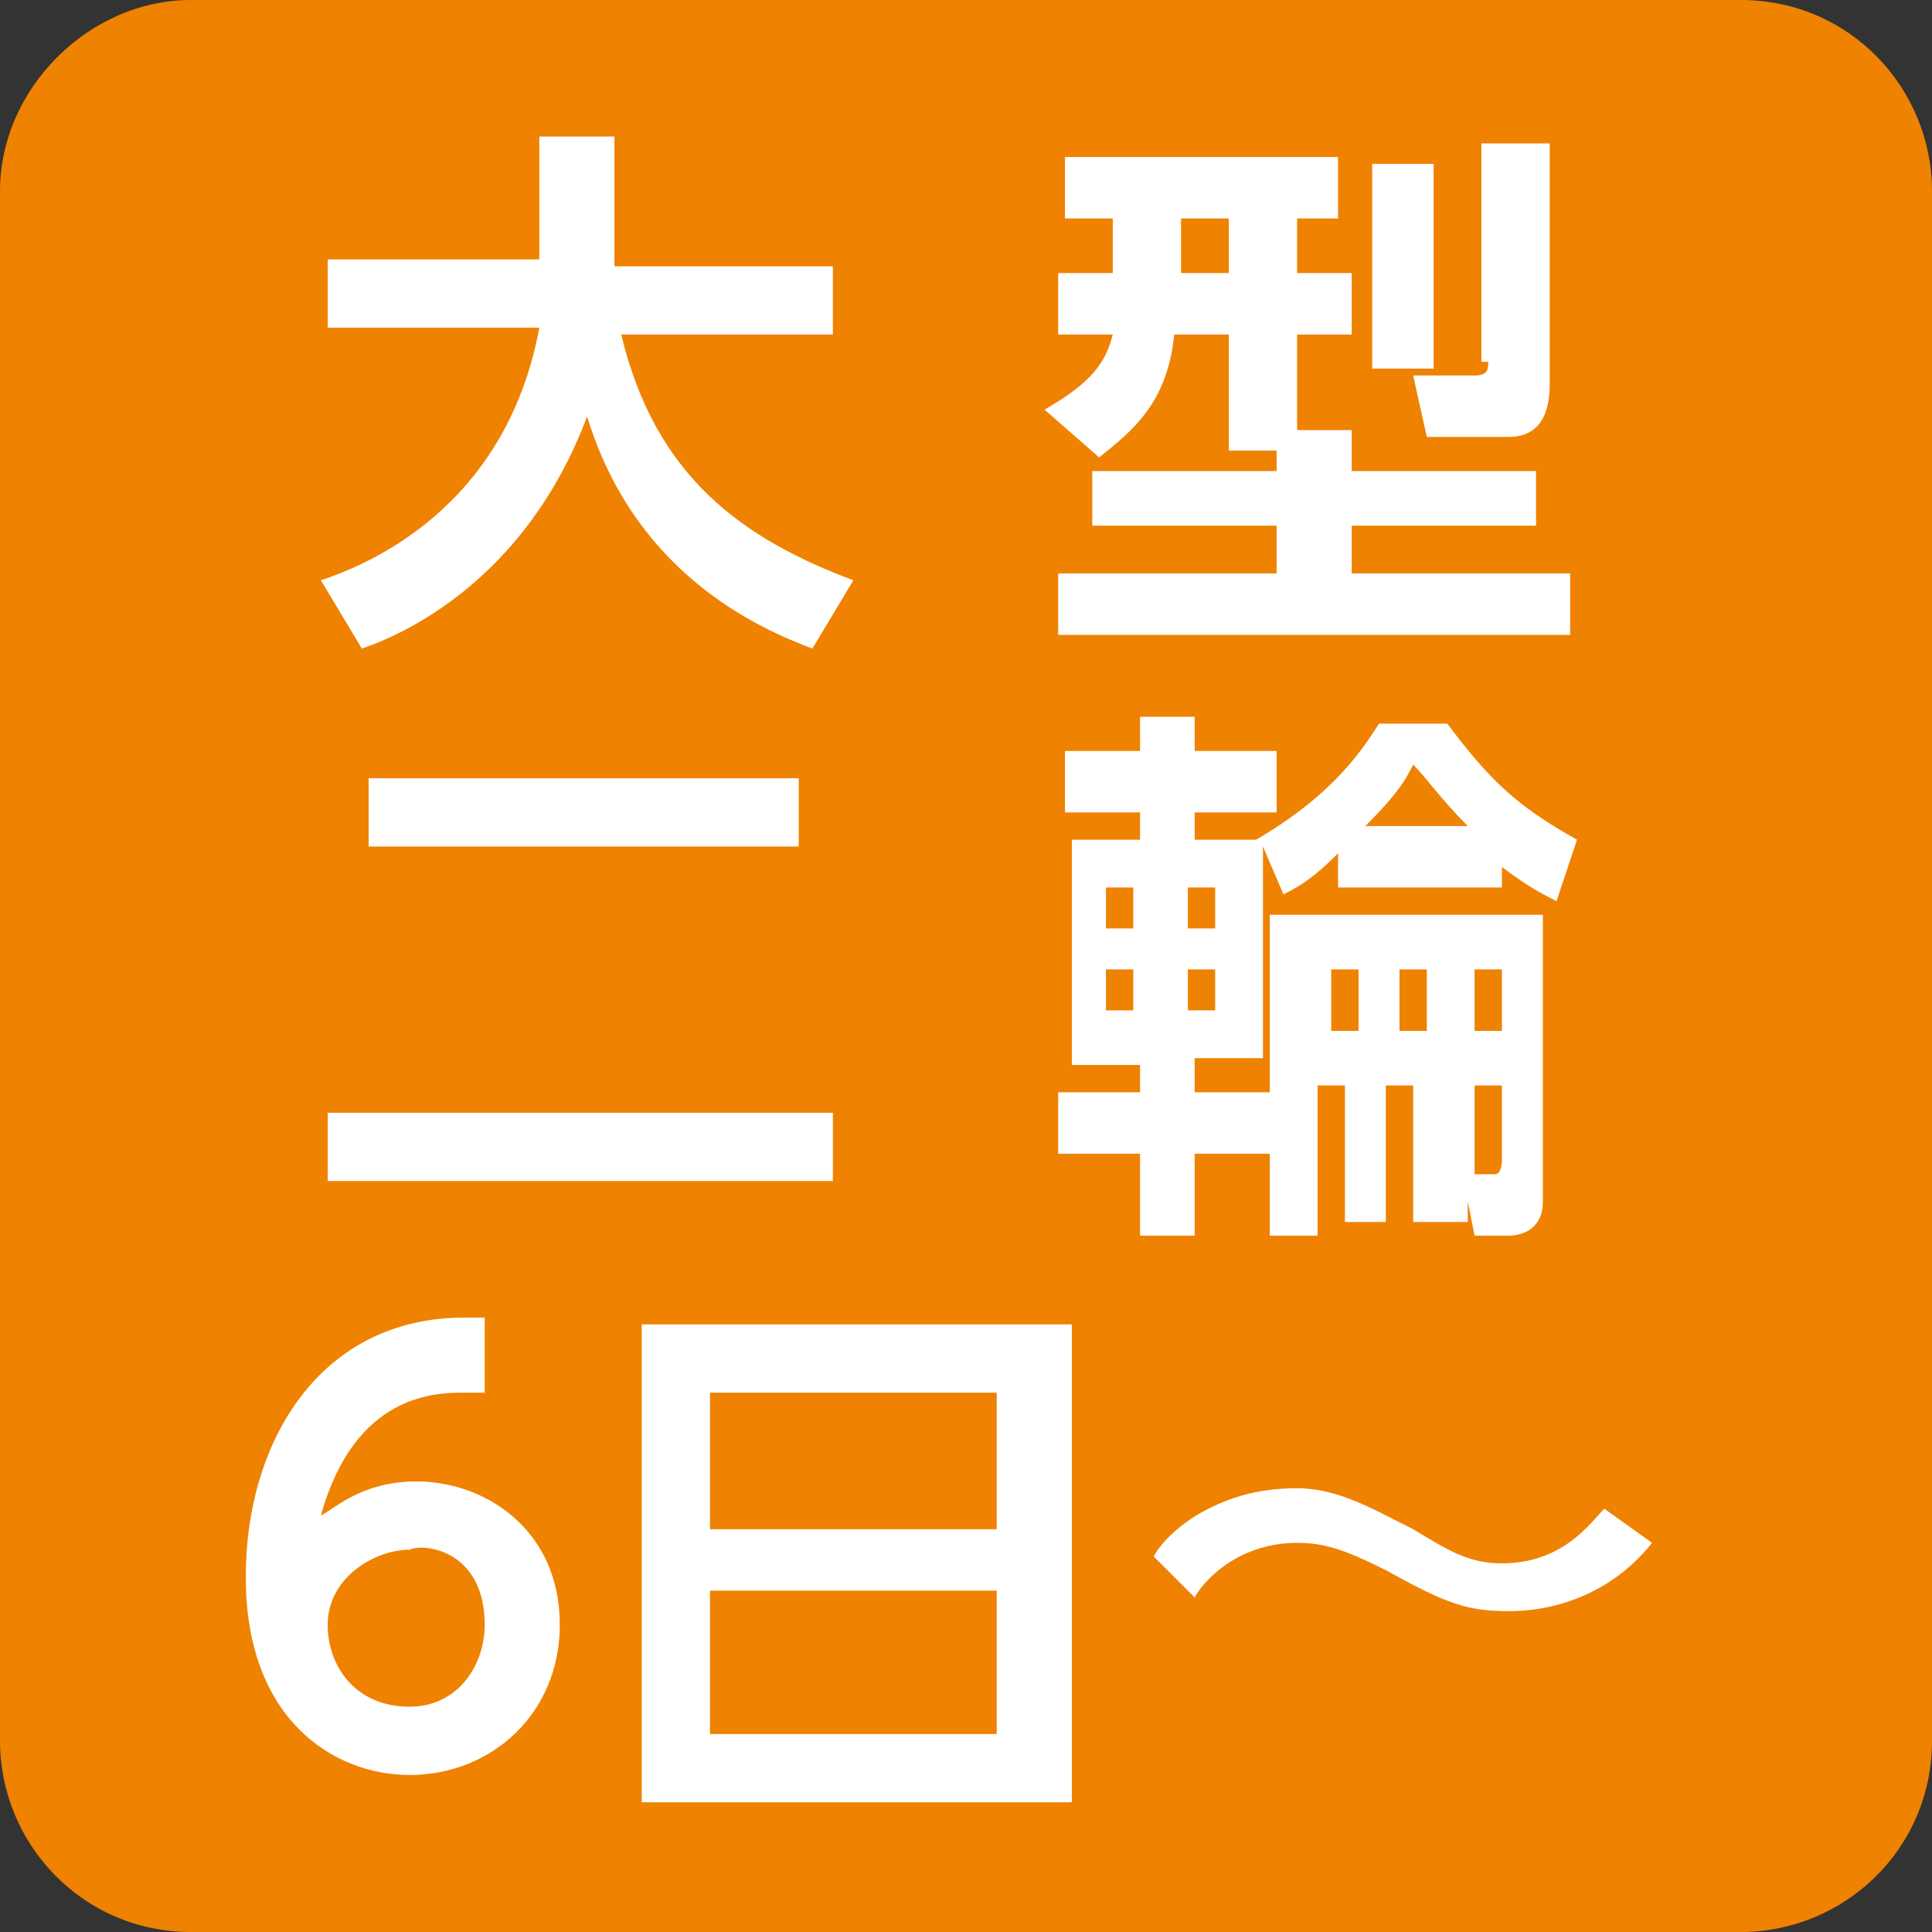
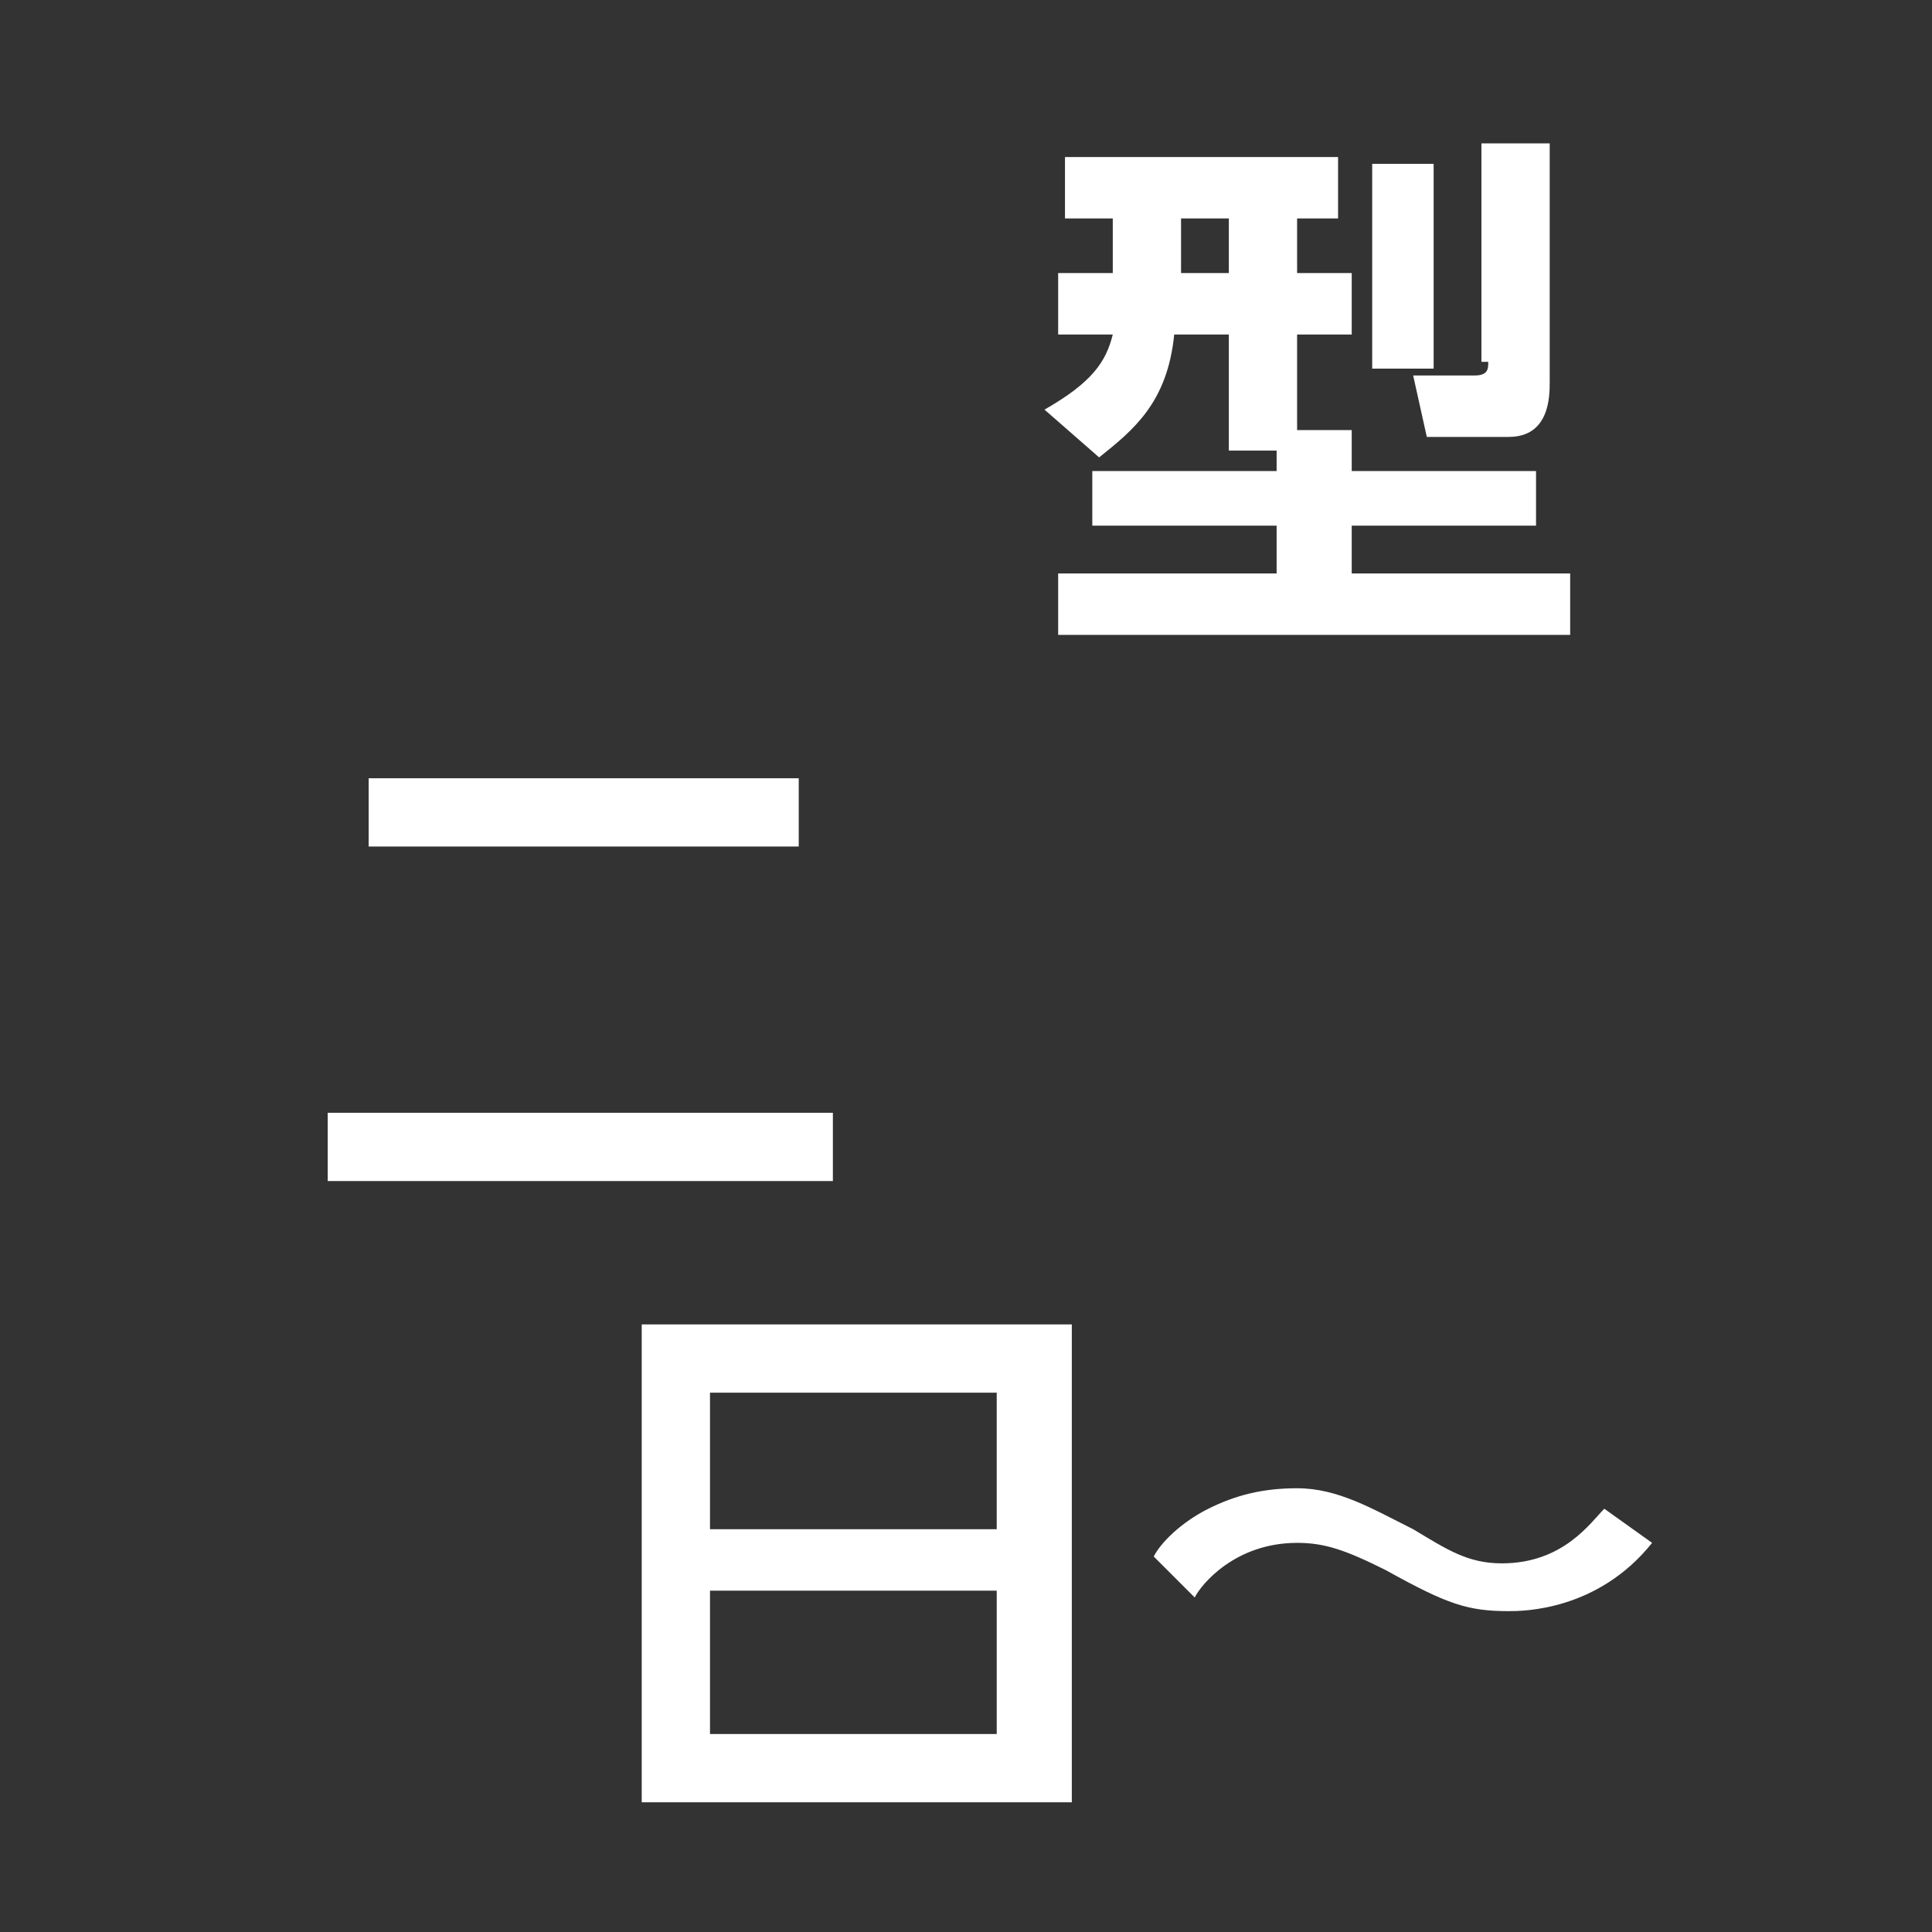
<svg xmlns="http://www.w3.org/2000/svg" version="1.1" id="レイヤー_1" x="0px" y="0px" width="28.3px" height="28.3px" viewBox="0 0 28.3 28.3" style="enable-background:new 0 0 28.3 28.3;" xml:space="preserve">
  <rect x="0" y="0" width="28.3" height="28.3" fill="#333333" stroke="none" />
  <style type="text/css">
	.st0{fill:#EF8200;}
	.st1{fill:#FFFFFF;}
</style>
-   <path class="st0" d="M28.3,25.5c0,1.6-1.3,2.8-2.8,2.8H2.8c-1.6,0-2.8-1.3-2.8-2.8V2.8C0,1.3,1.3,0,2.8,0h22.7  c1.6,0,2.8,1.3,2.8,2.8V25.5z" />
-   <path class="st1" d="M5.3,9.5c0.6-0.2,2.4-1,3.3-3.4c0.7,2.3,2.5,3.1,3.3,3.4l0.6-1C10.9,7.9,9.6,7,9.1,4.9h3.1v-1H9  c0,0,0-0.1,0-0.2V2H7.9v1.8H4.8v1h3.1C7.4,7.5,5.3,8.3,4.7,8.5L5.3,9.5z" />
  <path class="st1" d="M21.8,5.3c0,0.1,0,0.2-0.2,0.2h-0.9l0.2,0.9h1.2c0.6,0,0.6-0.6,0.6-0.8V2.1h-1V5.3z M20.1,5.4H21v-3h-0.9V5.4z   M18,3.2V4h-0.7V3.2H18z M18.7,6.9H16v0.8h2.7v0.7h-3.2v0.9h7.5V8.4h-3.2V7.7h2.7V6.9h-2.7V6.3h-0.8V4.9h0.8V4h-0.8V3.2h0.6V2.3h-4  v0.9h0.7V4h-0.8v0.9h0.8C16.2,5.3,16,5.6,15.3,6l0.8,0.7c0.5-0.4,1-0.8,1.1-1.8H18v1.7h0.7V6.9z" />
  <path class="st1" d="M4.8,17.3h7.4v-1H4.8V17.3z M5.4,12.4h6.3v-1H5.4V12.4z" />
-   <path class="st1" d="M20,12.1c0.5-0.5,0.6-0.7,0.7-0.9c0.2,0.2,0.4,0.5,0.8,0.9H20z M19.9,14.2v0.9h-0.4v-0.9H19.9z M20.9,14.2v0.9  h-0.4v-0.9H20.9z M22,14.2v0.9h-0.4v-0.9H22z M20.9,17.9h0.6v-0.3l0.1,0.5h0.5c0.2,0,0.5-0.1,0.5-0.5v-4.2h-4v4.7h0.7v-2.2h0.4v2  h0.6v-2h0.4V17.9z M21.6,15.9H22V17c0,0,0,0.2-0.1,0.2l-0.3,0V15.9z M17.8,14.2v0.6h-0.4v-0.6H17.8z M17.8,13v0.6h-0.4V13H17.8z   M16.6,14.2v0.6h-0.4v-0.6H16.6z M16.6,13v0.6h-0.4V13H16.6z M18.8,13.1c0.2-0.1,0.4-0.2,0.8-0.6V13H22v-0.3  c0.4,0.3,0.6,0.4,0.8,0.5l0.3-0.9c-0.9-0.5-1.3-0.9-1.9-1.7h-1c-0.2,0.3-0.6,1-1.8,1.7l0,0h-0.9v-0.4h1.2v-0.9h-1.2v-0.5h-0.8v0.5  h-1.1v0.9h1.1v0.4h-1v3.3h1V16h-1.2v0.9h1.2v1.2h0.8v-1.2h1.2V16h-1.2v-0.5h1v-3.1L18.8,13.1z" />
-   <path class="st1" d="M7.1,23.8c0,0.6-0.4,1.2-1.1,1.2c-0.8,0-1.2-0.6-1.2-1.2c0-0.7,0.7-1.1,1.2-1.1C6.2,22.6,7.1,22.7,7.1,23.8z   M7.2,19.3c-0.1,0-0.3,0-0.4,0c-2.1,0-3.2,1.8-3.2,3.8C3.6,25.2,4.9,26,6,26c1.2,0,2.2-0.9,2.2-2.2c0-1.4-1.1-2.1-2.1-2.1  c-0.8,0-1.2,0.4-1.4,0.5c0.5-1.8,1.7-1.8,2.1-1.8c0.1,0,0.1,0,0.3,0V19.3z" />
  <path class="st1" d="M14.6,23.3v2.1h-4.2v-2.1H14.6z M10.4,20.4h4.2v2h-4.2V20.4z M9.4,19.4v7h6.3v-7H9.4z" />
  <path class="st1" d="M23.5,22.1c-0.2,0.2-0.6,0.8-1.5,0.8c-0.5,0-0.8-0.2-1.3-0.5c-0.6-0.3-1.1-0.6-1.7-0.6c-0.5,0-0.9,0.1-1.3,0.3  c-0.4,0.2-0.7,0.5-0.8,0.7l0.6,0.6c0.1-0.2,0.6-0.8,1.5-0.8c0.4,0,0.7,0.1,1.3,0.4c0.9,0.5,1.2,0.6,1.8,0.6c0.2,0,1.3,0,2.1-1  L23.5,22.1z" />
</svg>